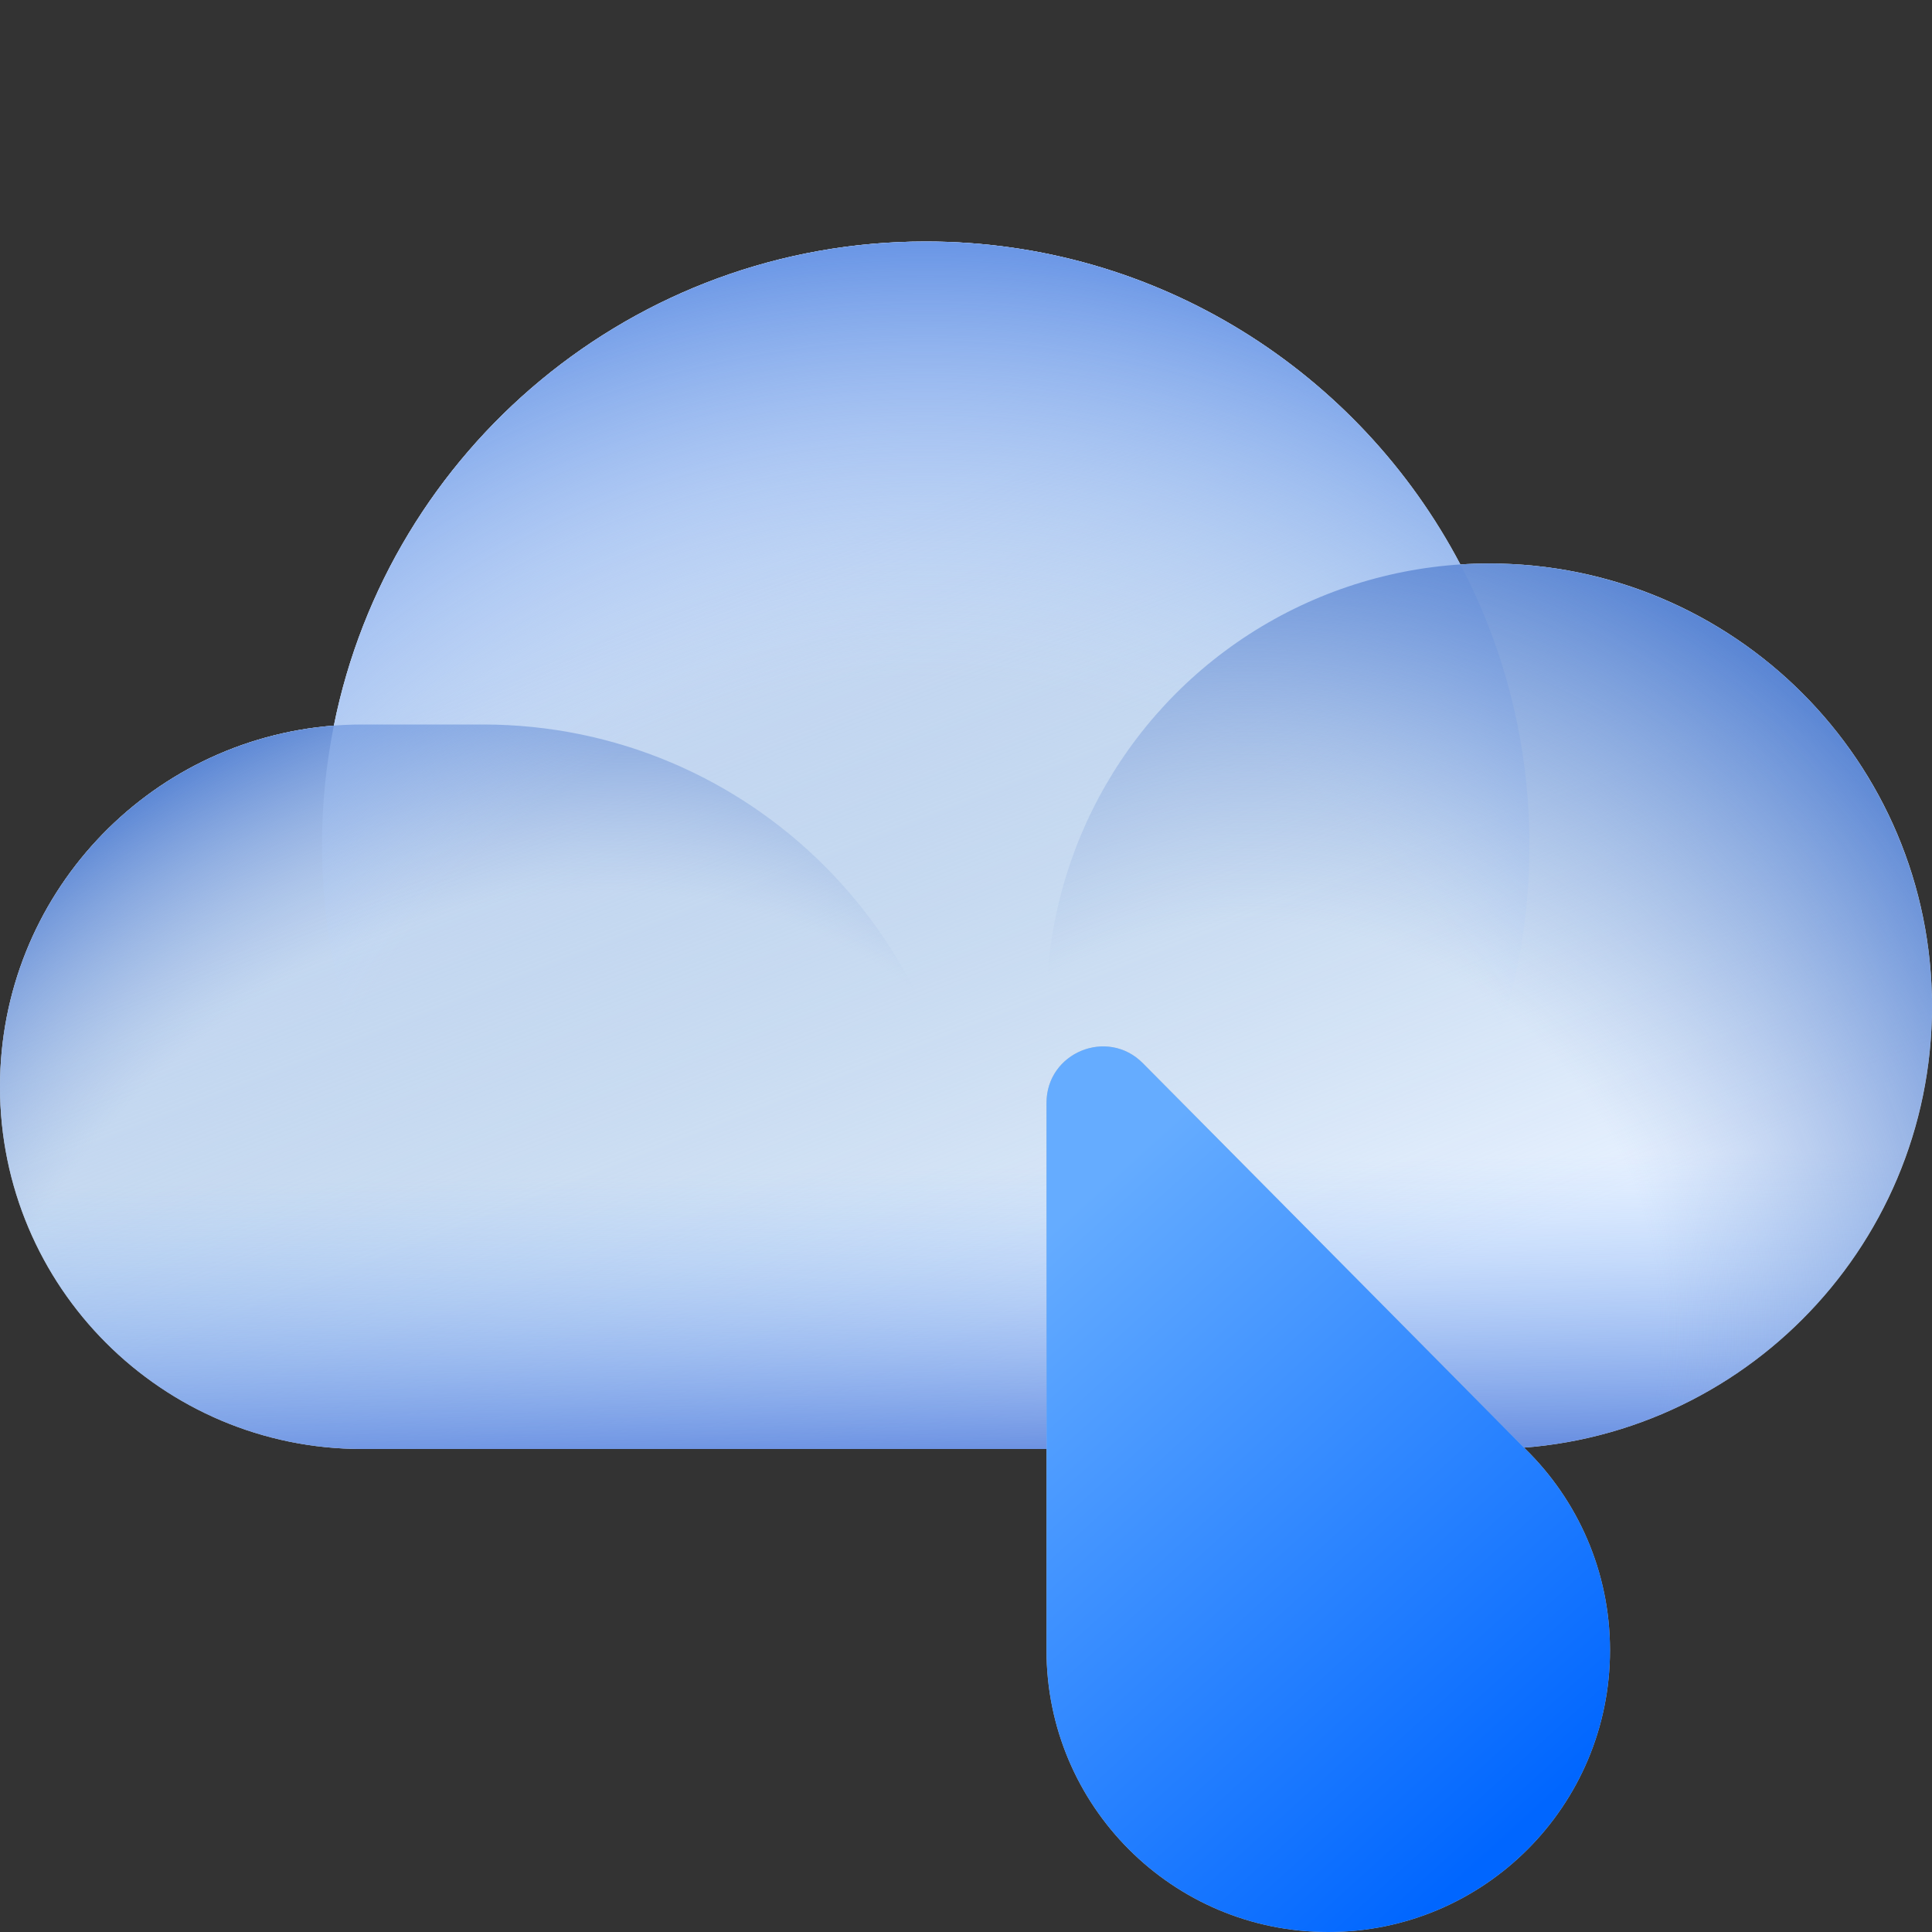
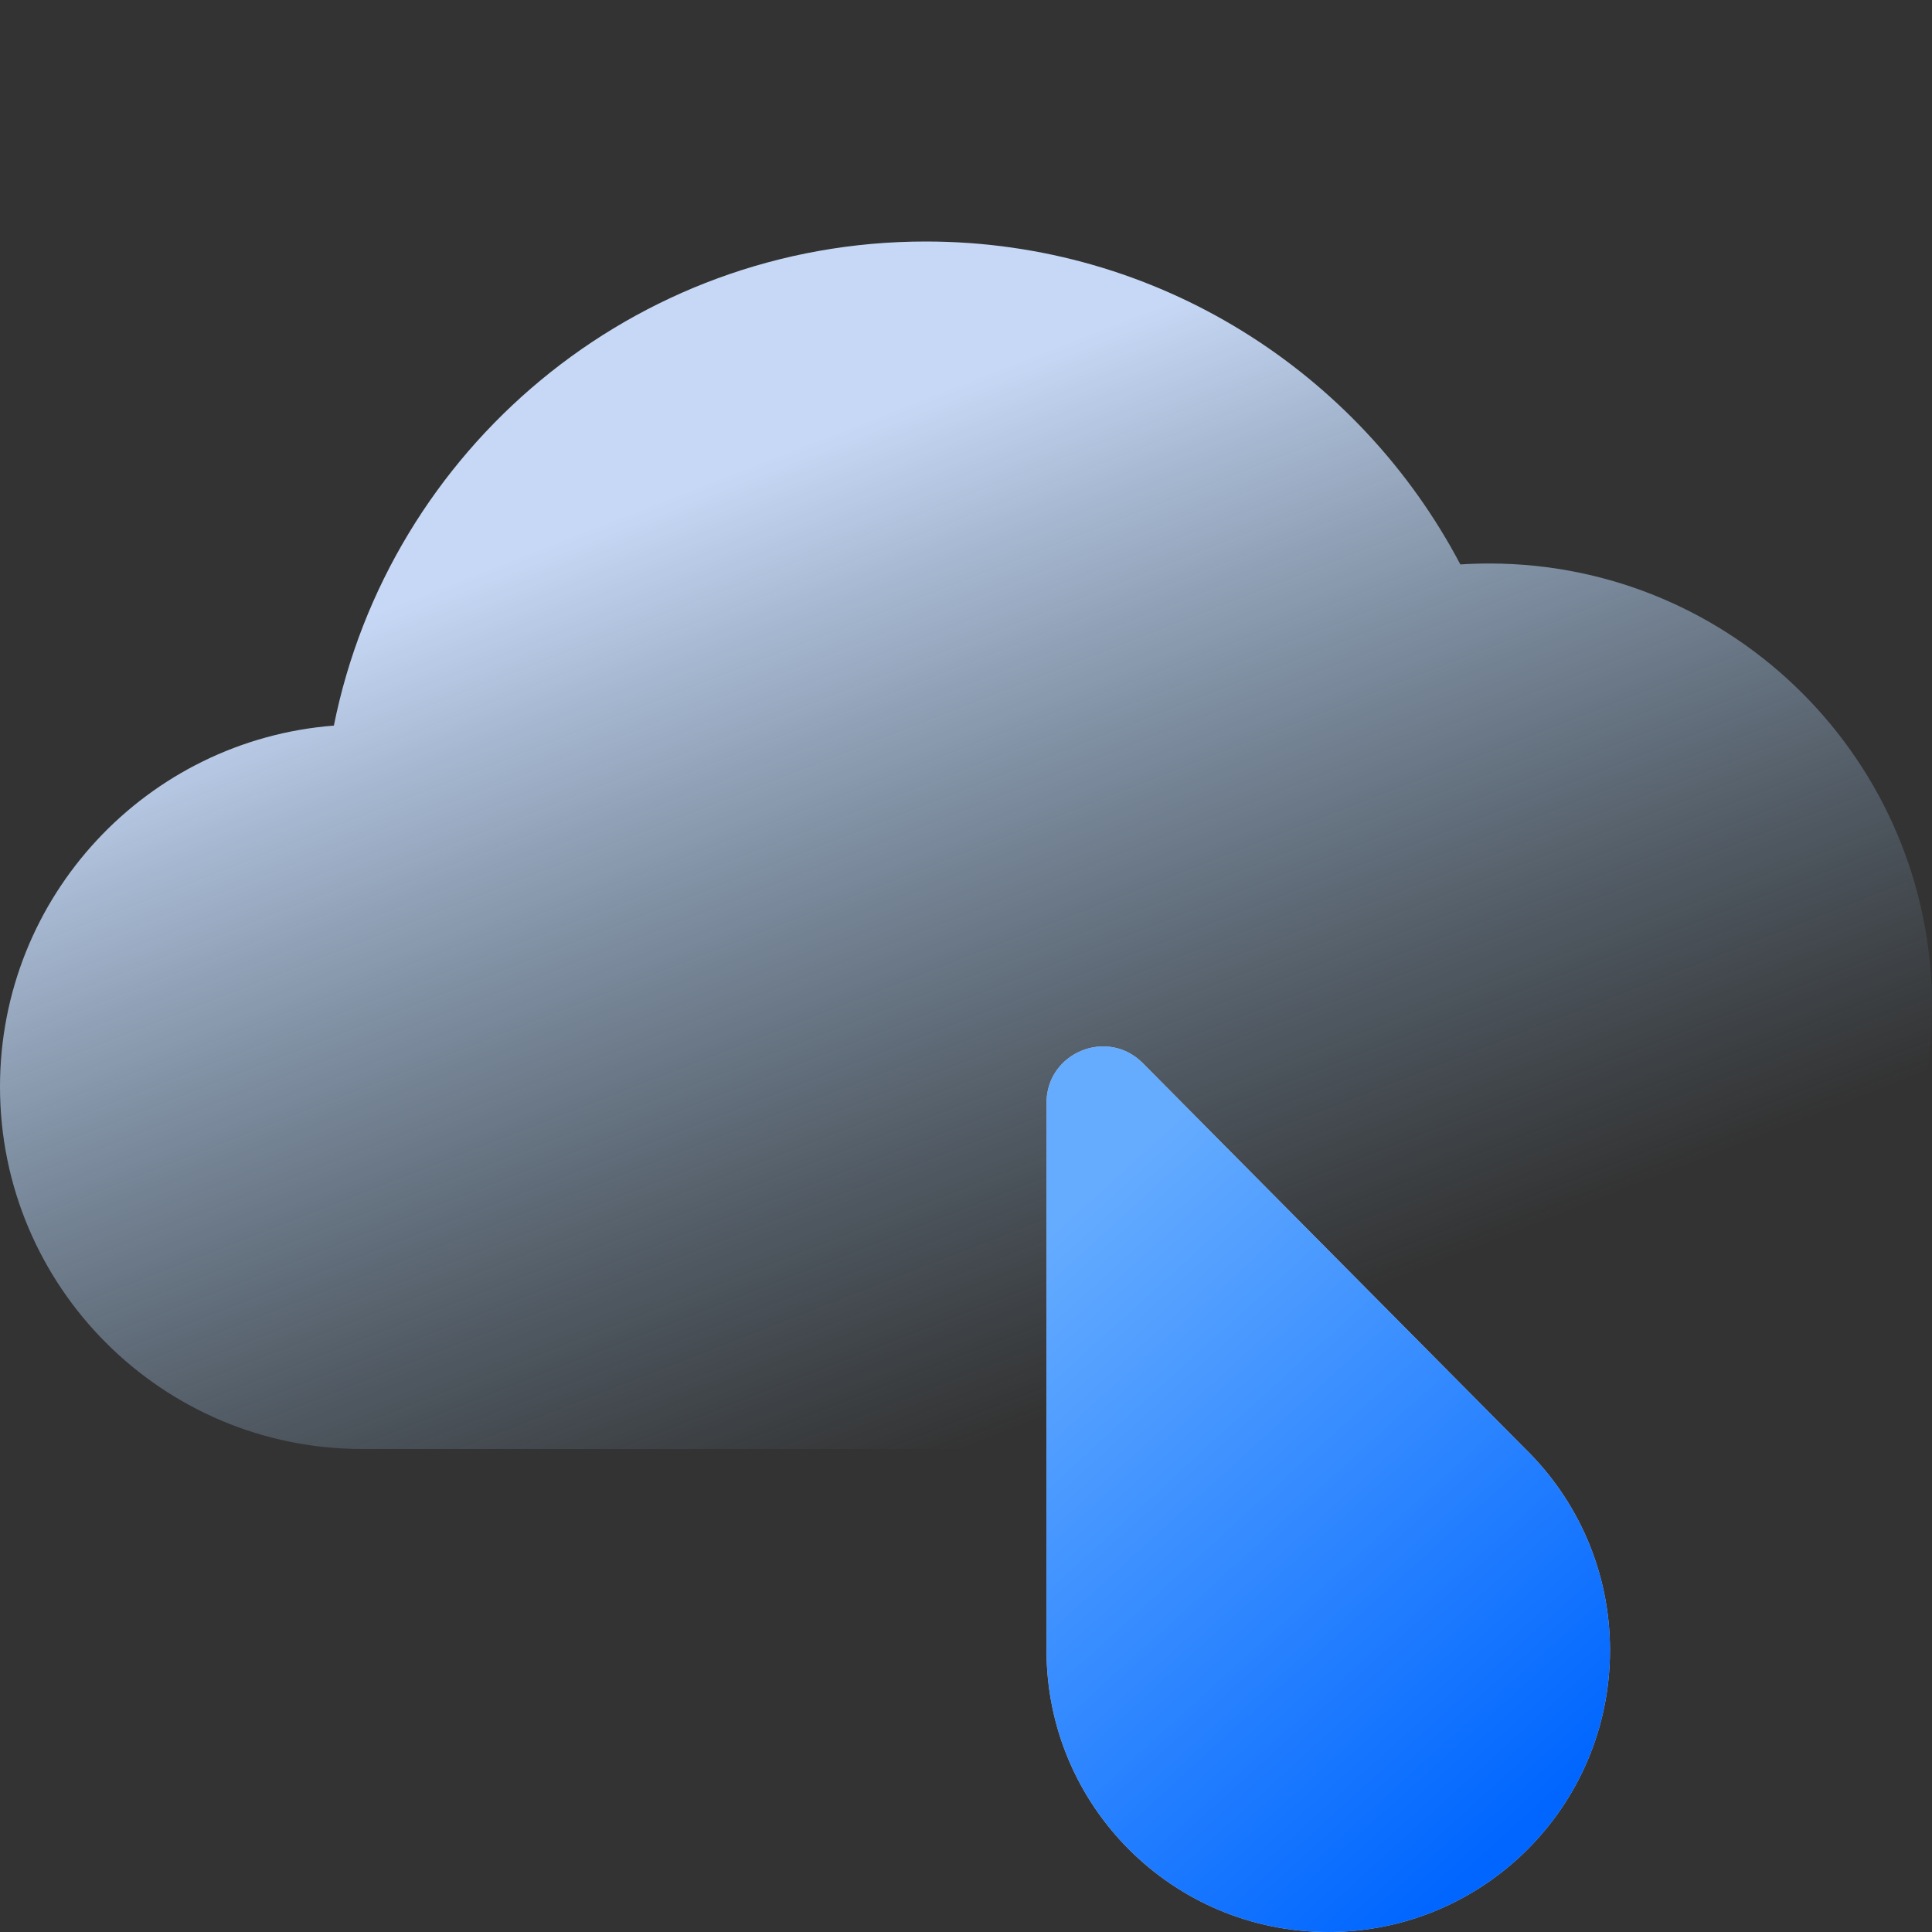
<svg xmlns="http://www.w3.org/2000/svg" width="72" height="72" viewBox="0 0 72 72" fill="none">
  <rect x="0" y="0" width="72" height="72" fill="#333333" stroke="none" />
-   <path fill-rule="evenodd" clip-rule="evenodd" d="M13.5 54H34.5H36H55.5C64.613 54 72 46.613 72 37.5C72 28.387 64.613 21 55.5 21C55.138 21 54.779 21.012 54.423 21.035C50.657 13.879 43.148 9 34.5 9C23.6 9 14.511 16.75 12.442 27.041C5.481 27.581 0 33.4 0 40.5C0 47.956 6.044 54 13.5 54Z" fill="#E7F1FF" />
  <path fill-rule="evenodd" clip-rule="evenodd" d="M13.5 54H34.5H36H55.5C64.613 54 72 46.613 72 37.5C72 28.387 64.613 21 55.5 21C55.138 21 54.779 21.012 54.423 21.035C50.657 13.879 43.148 9 34.5 9C23.6 9 14.511 16.75 12.442 27.041C5.481 27.581 0 33.4 0 40.5C0 47.956 6.044 54 13.5 54Z" fill="url(#paint0_linear_537_36555)" />
-   <path fill-rule="evenodd" clip-rule="evenodd" d="M13.5 54H34.5H36H55.5C64.613 54 72 46.613 72 37.5C72 28.387 64.613 21 55.5 21C55.138 21 54.779 21.012 54.423 21.035C50.657 13.879 43.148 9 34.5 9C23.6 9 14.511 16.75 12.442 27.041C5.481 27.581 0 33.4 0 40.5C0 47.956 6.044 54 13.5 54Z" fill="url(#paint1_linear_537_36555)" />
-   <path d="M0 40.5C0 33.044 6.044 27 13.5 27H18C27.941 27 36 35.059 36 45V54H13.5C6.044 54 0 47.956 0 40.5Z" fill="url(#paint2_radial_537_36555)" />
-   <path d="M12 31.5C12 19.074 22.074 9 34.5 9C46.926 9 57 19.074 57 31.5C57 43.926 46.926 54 34.5 54C22.074 54 12 43.926 12 31.5Z" fill="url(#paint3_radial_537_36555)" />
-   <circle cx="55.5" cy="37.5" r="16.5" fill="url(#paint4_radial_537_36555)" />
  <path fill-rule="evenodd" clip-rule="evenodd" d="M39 61.5V41.101C39 39.225 41.271 38.29 42.591 39.622L56.841 53.993C58.79 55.899 60 58.559 60 61.5C60 67.299 55.299 72 49.5 72C43.701 72 39 67.299 39 61.5Z" fill="#C4C4C4" />
  <path fill-rule="evenodd" clip-rule="evenodd" d="M39 61.5V41.101C39 39.225 41.271 38.29 42.591 39.622L56.841 53.993C58.79 55.899 60 58.559 60 61.5C60 67.299 55.299 72 49.5 72C43.701 72 39 67.299 39 61.5Z" fill="url(#paint5_linear_537_36555)" />
  <defs>
    <linearGradient id="paint0_linear_537_36555" x1="22.5" y1="19.5" x2="36" y2="54" gradientUnits="userSpaceOnUse">
      <stop stop-color="#C6D8F5" />
      <stop offset="1" stop-color="#89AFD1" stop-opacity="0" />
    </linearGradient>
    <linearGradient id="paint1_linear_537_36555" x1="32.1" y1="55.593" x2="31.154" y2="9" gradientUnits="userSpaceOnUse">
      <stop stop-color="#547DDA" />
      <stop offset="0.257" stop-color="#93C2FF" stop-opacity="0" />
    </linearGradient>
    <radialGradient id="paint2_radial_537_36555" cx="0" cy="0" r="1" gradientUnits="userSpaceOnUse" gradientTransform="translate(19.5 54) rotate(-127.875) scale(28.504 32.987)">
      <stop offset="0.684" stop-color="#8FABDD" stop-opacity="0" />
      <stop offset="1" stop-color="#5582D3" />
    </radialGradient>
    <radialGradient id="paint3_radial_537_36555" cx="0" cy="0" r="1" gradientUnits="userSpaceOnUse" gradientTransform="translate(34.5 49.5) rotate(-90) scale(40.5)">
      <stop offset="0.599" stop-color="#C7DFFF" stop-opacity="0" />
      <stop offset="1" stop-color="#6B97E6" />
    </radialGradient>
    <radialGradient id="paint4_radial_537_36555" cx="0" cy="0" r="1" gradientUnits="userSpaceOnUse" gradientTransform="translate(46.7 49.6) rotate(-56.31) scale(31.729)">
      <stop offset="0.478" stop-color="#8FABDD" stop-opacity="0" />
      <stop offset="1" stop-color="#5582D3" />
    </radialGradient>
    <linearGradient id="paint5_linear_537_36555" x1="54.751" y1="69.823" x2="35.783" y2="48.919" gradientUnits="userSpaceOnUse">
      <stop stop-color="#0066FF" />
      <stop offset="1" stop-color="#65ACFF" />
    </linearGradient>
  </defs>
</svg>